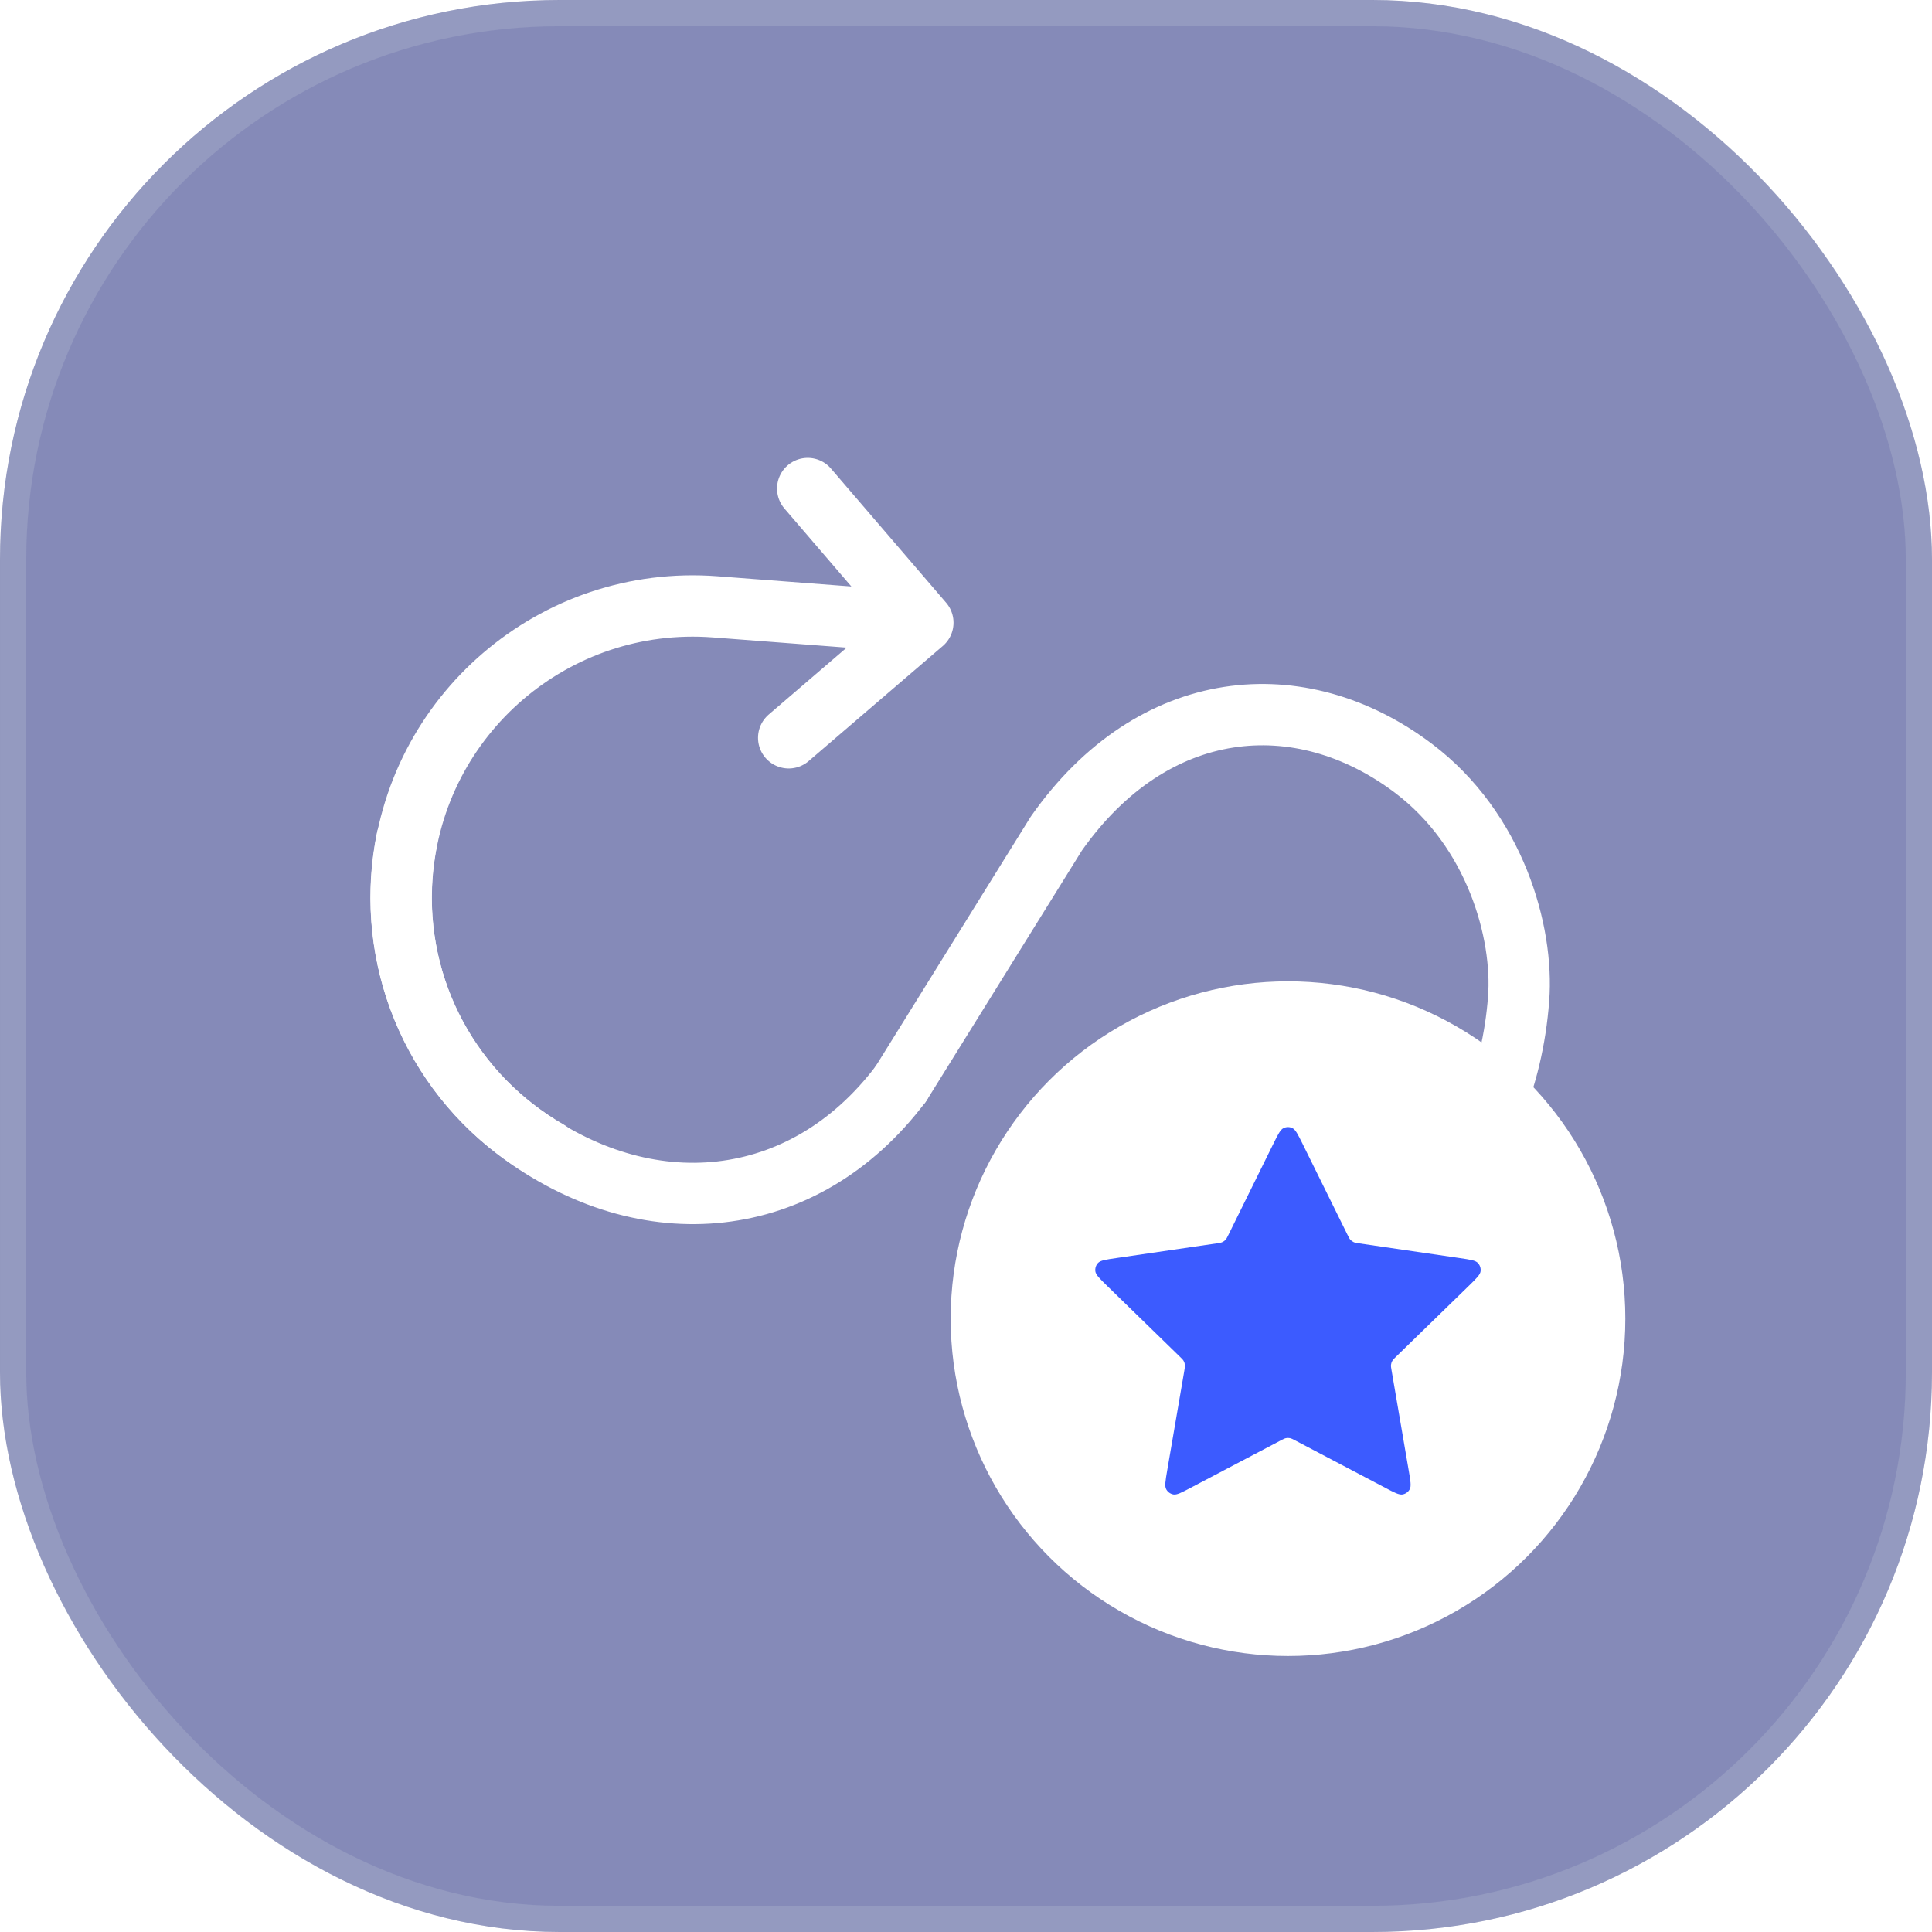
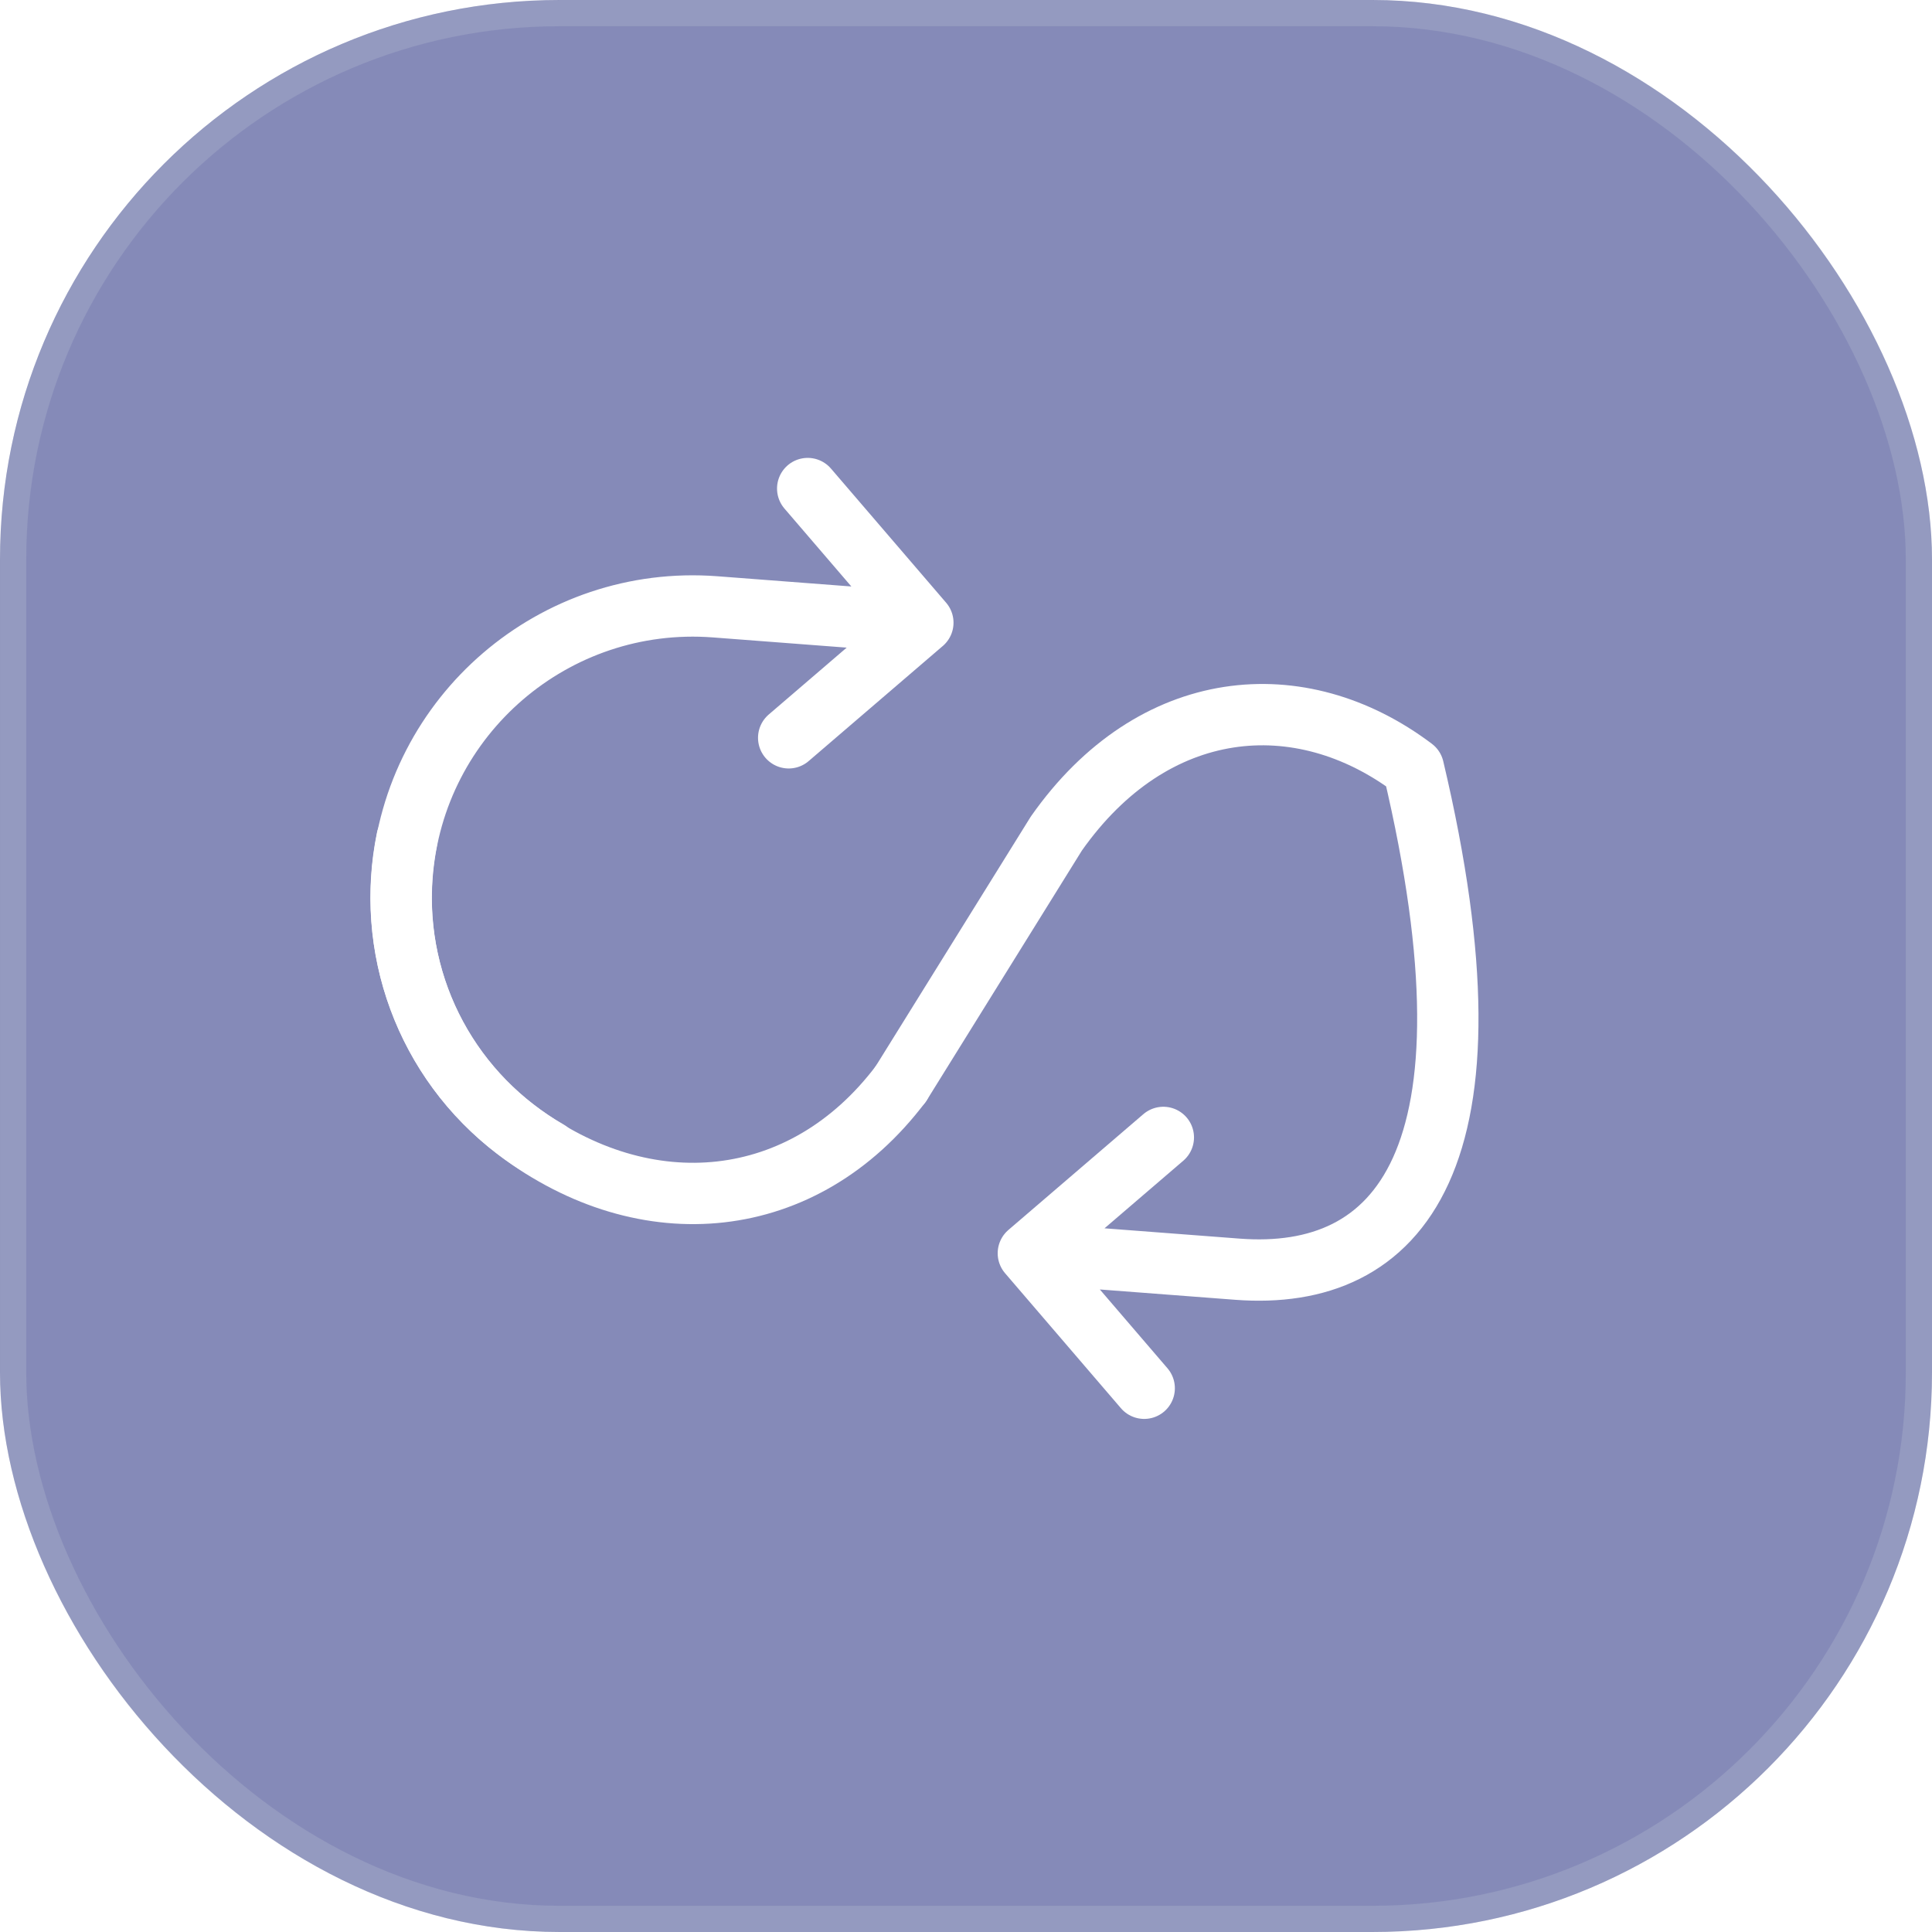
<svg xmlns="http://www.w3.org/2000/svg" width="63" height="63" viewBox="0 0 63 63" fill="none">
  <g filter="url(#filter0_b_10597_7484)">
    <rect width="63" height="63" rx="18.247" fill="#0D1673" fill-opacity="0.5" />
    <rect x="0.428" y="0.428" width="62.145" height="62.145" rx="17.819" stroke="#CED7E0" stroke-opacity="0.2" stroke-width="0.855" />
    <path d="M26.338 15.931L30.093 20.305M30.093 20.305L25.718 24.059M30.093 20.305L23.319 19.788C18.081 19.389 13.511 23.311 13.111 28.548C12.822 32.331 14.788 35.766 17.876 37.533" stroke="white" stroke-width="2" stroke-linecap="round" stroke-linejoin="round" />
-     <path d="M29.371 35.35L34.445 27.183C37.601 22.69 42.396 22.267 46.089 25.052C48.756 27.063 49.686 30.4 49.52 32.573C49.118 37.843 45.62 41.789 40.349 41.387L33.533 40.867M37.311 45.269L33.533 40.867M33.533 40.867L37.935 37.09" stroke="white" stroke-width="2" stroke-linecap="round" stroke-linejoin="round" />
+     <path d="M29.371 35.35L34.445 27.183C37.601 22.69 42.396 22.267 46.089 25.052C49.118 37.843 45.62 41.789 40.349 41.387L33.533 40.867M37.311 45.269L33.533 40.867M33.533 40.867L37.935 37.09" stroke="white" stroke-width="2" stroke-linecap="round" stroke-linejoin="round" />
    <path d="M29.369 35.35C26.207 39.544 21.057 40.028 16.863 36.865C13.833 34.581 12.556 30.835 13.272 27.35" stroke="white" stroke-width="2" stroke-linecap="round" stroke-linejoin="round" />
-     <circle cx="42" cy="43" r="11" fill="white" />
-     <path d="M41.52 37.302C41.674 36.991 41.751 36.835 41.855 36.786C41.946 36.742 42.051 36.742 42.142 36.786C42.246 36.835 42.323 36.991 42.477 37.302L43.935 40.255C43.98 40.347 44.003 40.393 44.036 40.429C44.065 40.461 44.1 40.486 44.14 40.504C44.184 40.525 44.234 40.532 44.336 40.547L47.597 41.024C47.94 41.074 48.112 41.099 48.191 41.183C48.26 41.256 48.293 41.356 48.28 41.456C48.265 41.57 48.14 41.691 47.892 41.934L45.533 44.231C45.459 44.303 45.423 44.338 45.399 44.381C45.378 44.419 45.364 44.46 45.359 44.503C45.353 44.551 45.362 44.602 45.38 44.703L45.936 47.948C45.995 48.29 46.024 48.462 45.969 48.563C45.921 48.651 45.836 48.713 45.737 48.732C45.623 48.753 45.469 48.672 45.162 48.51L42.247 46.977C42.156 46.929 42.111 46.906 42.063 46.896C42.02 46.888 41.977 46.888 41.935 46.896C41.887 46.906 41.841 46.929 41.751 46.977L38.835 48.51C38.528 48.672 38.374 48.753 38.261 48.732C38.162 48.713 38.077 48.651 38.029 48.563C37.973 48.462 38.003 48.29 38.061 47.948L38.618 44.703C38.635 44.602 38.644 44.551 38.638 44.503C38.633 44.46 38.619 44.419 38.598 44.381C38.575 44.338 38.538 44.303 38.464 44.231L36.106 41.934C35.857 41.691 35.733 41.57 35.718 41.456C35.705 41.356 35.737 41.256 35.806 41.183C35.886 41.099 36.057 41.074 36.401 41.024L39.662 40.547C39.763 40.532 39.814 40.525 39.858 40.504C39.897 40.486 39.932 40.461 39.962 40.429C39.995 40.393 40.017 40.347 40.063 40.255L41.52 37.302Z" fill="#3C5BFF" />
  </g>
  <defs>
    <filter id="filter0_b_10597_7484" x="-215.489" y="-215.489" width="493.978" height="493.978" filterUnits="userSpaceOnUse" color-interpolation-filters="sRGB">
      <feFlood flood-opacity="0" result="BackgroundImageFix" />
      <feGaussianBlur in="BackgroundImageFix" stdDeviation="107.745" />
      <feComposite in2="SourceAlpha" operator="in" result="effect1_backgroundBlur_10597_7484" />
      <feBlend mode="normal" in="SourceGraphic" in2="effect1_backgroundBlur_10597_7484" result="shape" />
    </filter>
  </defs>
</svg>